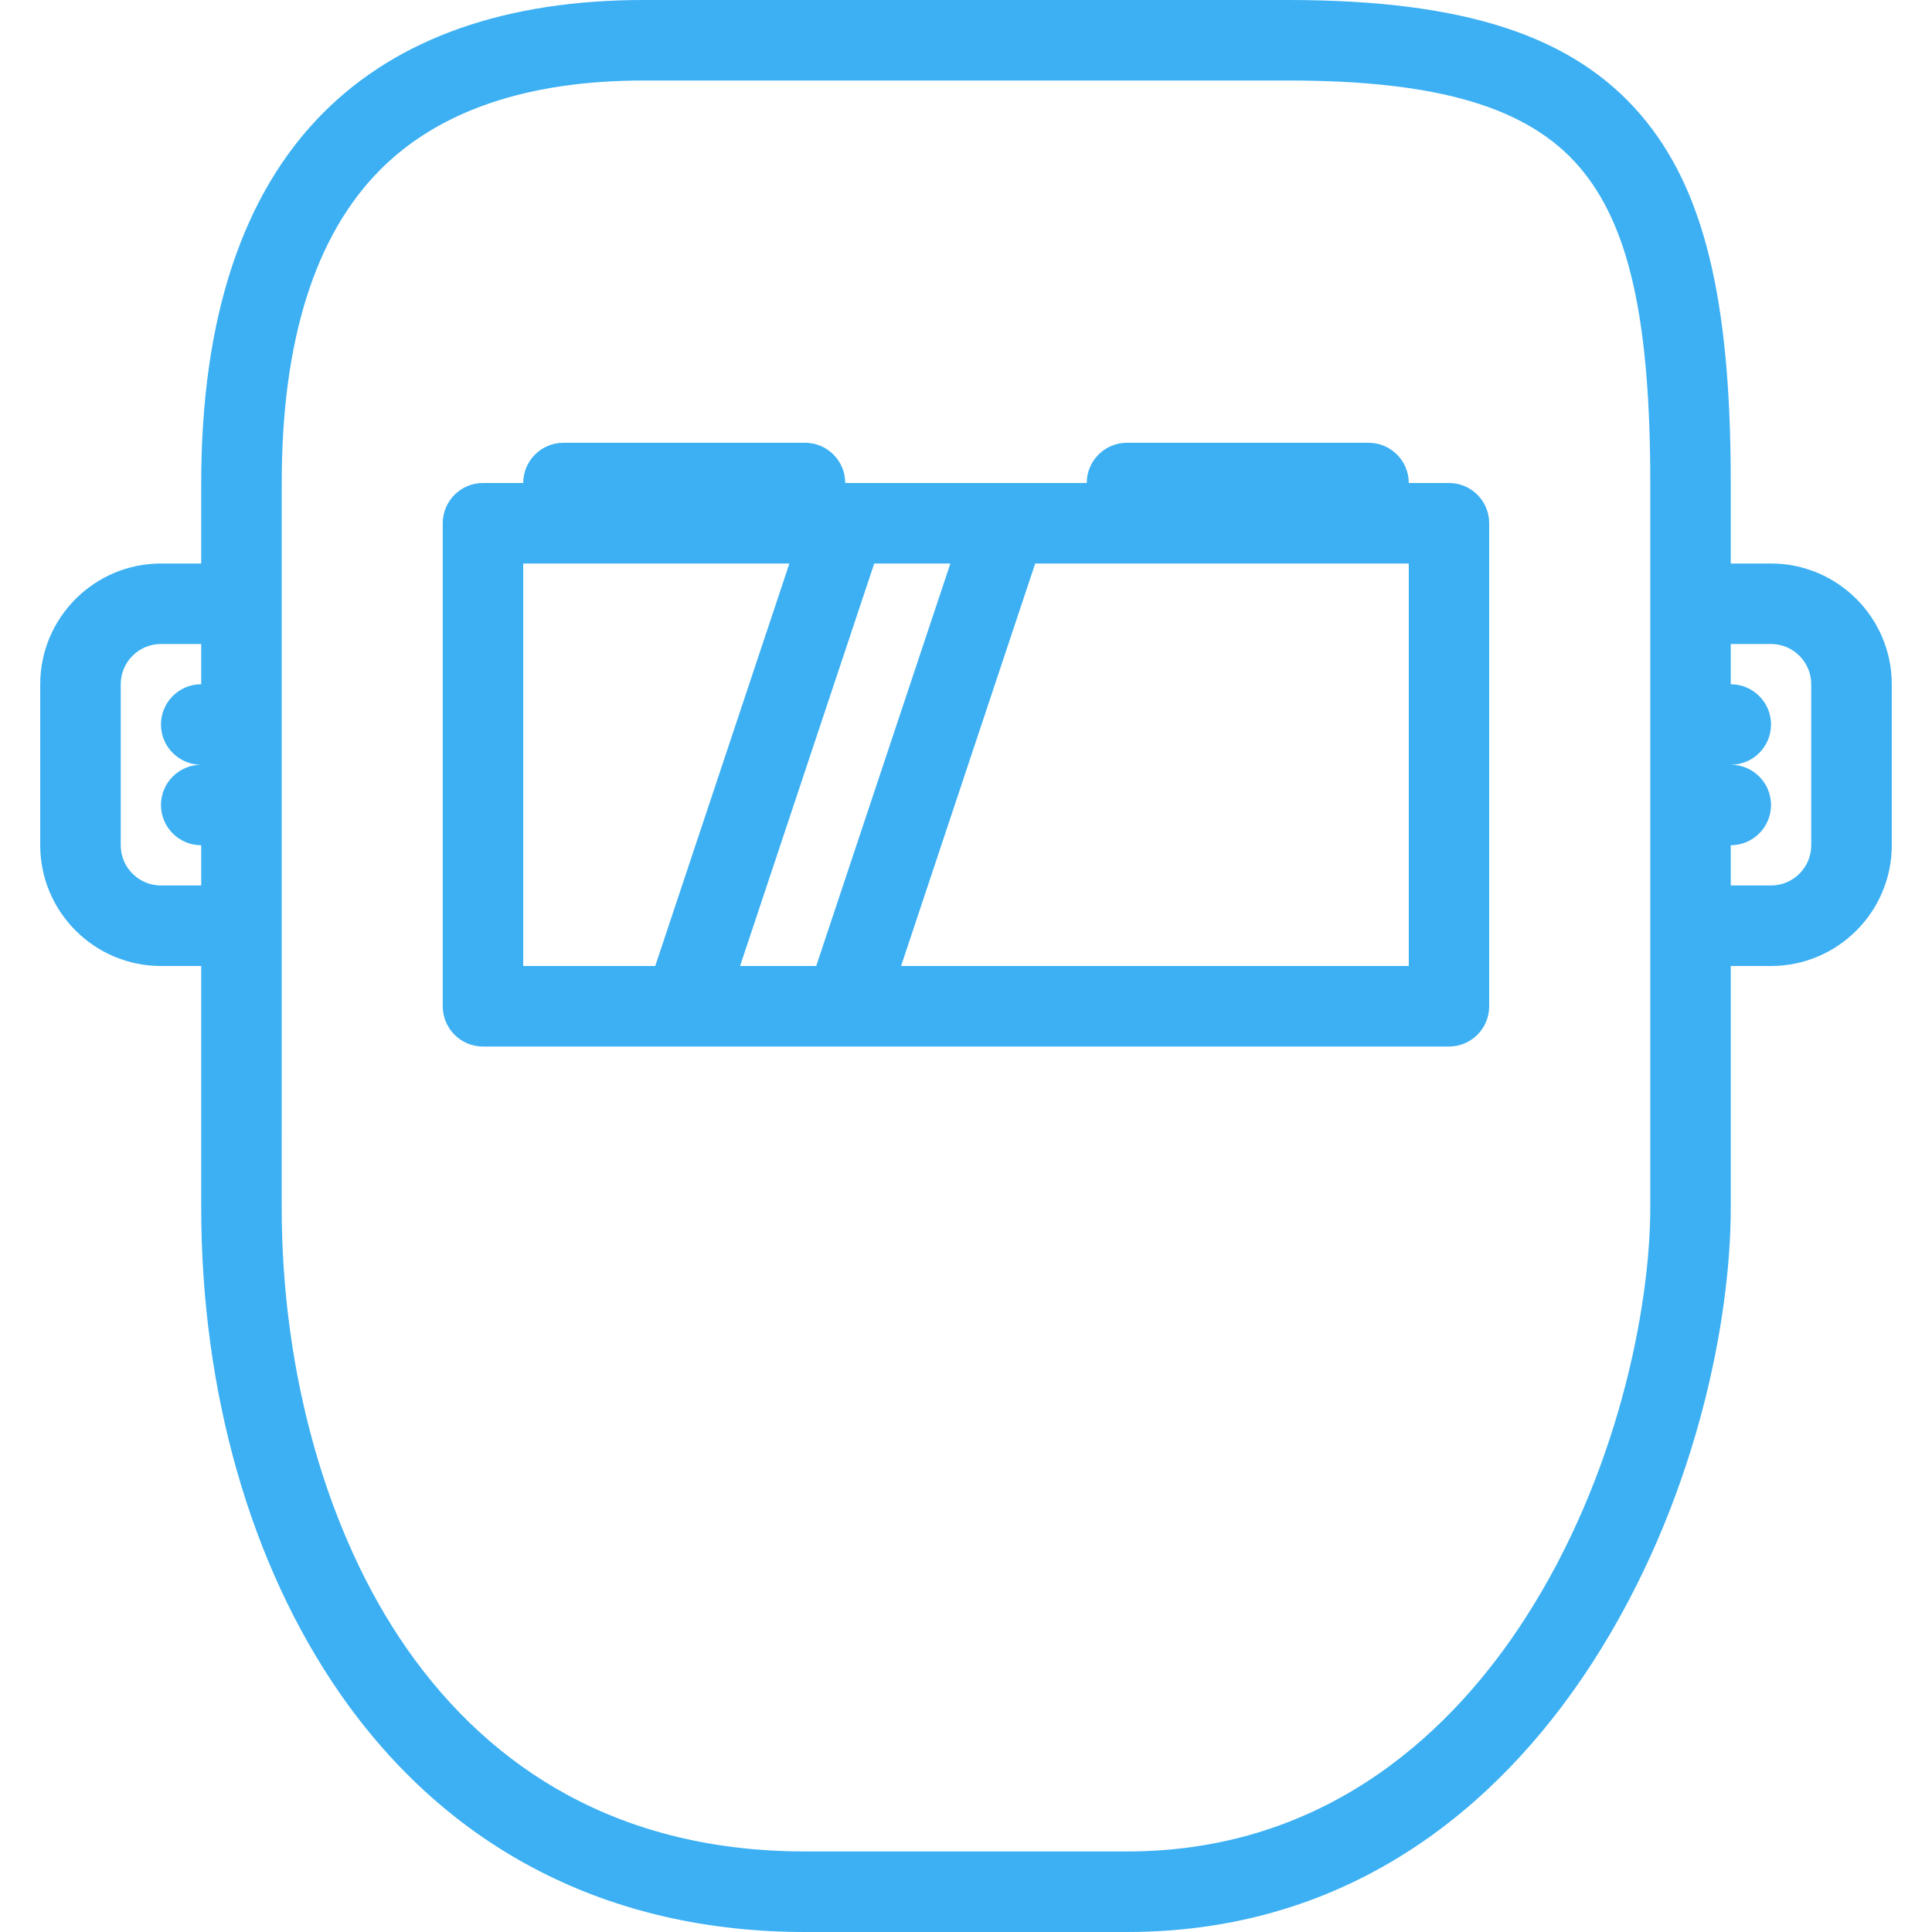
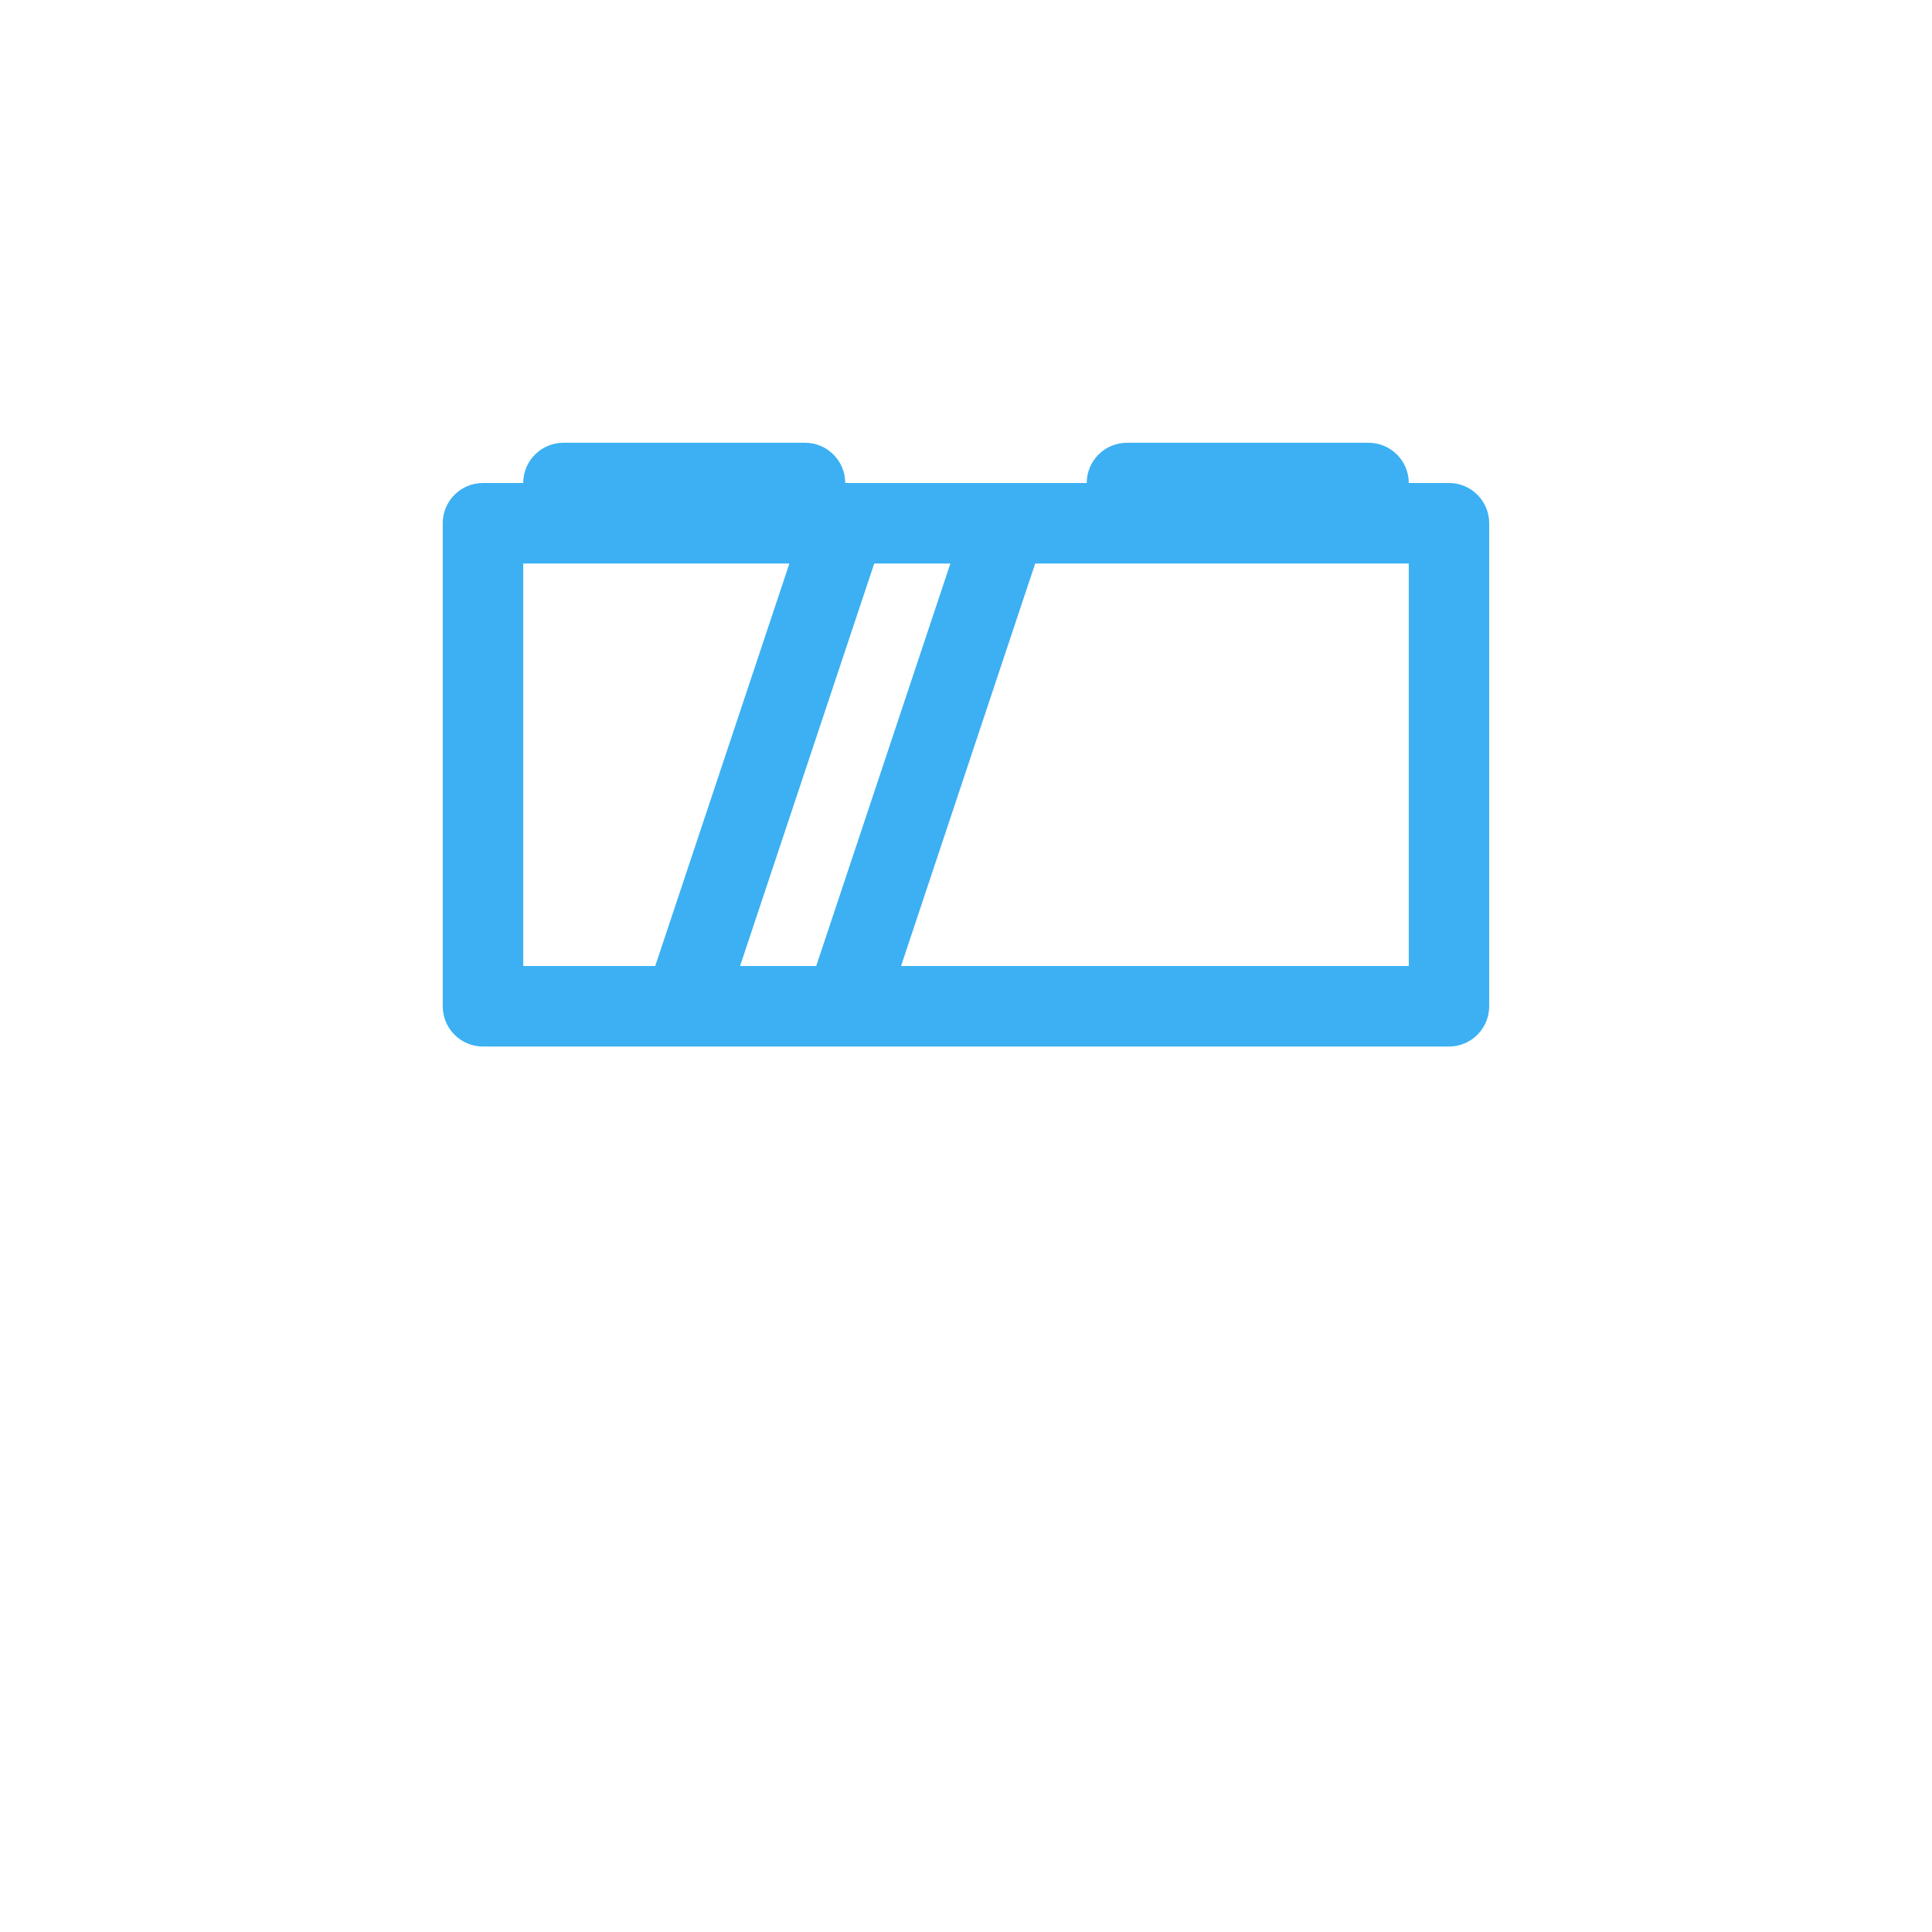
<svg xmlns="http://www.w3.org/2000/svg" version="1.1" id="Layer_1" x="0px" y="0px" width="512px" height="512px" viewBox="0 0 512 512" enable-background="new 0 0 512 512" xml:space="preserve">
  <g>
    <g>
      <g>
        <g>
-           <path fill="#3CB0F3" d="M469.339,149.335h-10.671v-21.336c0.016-48.867-7.141-78.063-23.892-97.609      C416.746,9.374,387.933,0,341.338,0H170.659c-36.547,0-65.102,10.023-84.876,29.789C64.244,51.329,53.33,84.368,53.323,128      c0,0,0,7.984,0,21.336H42.659c-17.642,0-32,14.352-32,32v42.662c0,17.648,14.358,32,32,32h10.664c0,21.375,0,43.313,0,64      c0,48.875,13.046,94.594,36.742,128.75C118.784,490.125,161.409,512,213.332,512h85.319c63.938,0,102.438-38.906,123.47-71.563      c26.938-41.812,36.548-89.624,36.548-120.438v-64h10.671c17.625,0,32-14.352,32-32v-42.664      C501.34,163.687,486.964,149.335,469.339,149.335z M53.323,181.335c-5.891,0-10.664,4.773-10.664,10.664      s4.773,10.664,10.664,10.664c-5.891,0.008-10.664,4.781-10.664,10.672c0,5.883,4.773,10.664,10.664,10.664      c0,3.516,0,7.07,0,10.664H42.659c-5.883,0-10.664-4.781-10.664-10.664v-42.664c0-5.883,4.781-10.671,10.664-10.671h10.664      C53.323,174.07,53.323,177.632,53.323,181.335z M437.341,191.985c0,0.008,0,0.008,0,0.016c0,0.008,0,0.008,0,0.016v21.305      c0,0.008,0,0.008,0,0.016v0.008V320c-0.001,26.5-8.689,70.939-33.157,108.891c-18.156,28.172-51.203,61.766-105.532,61.766      h-85.319c-23.509,0-44.719-5.047-63.04-15.031c-16.641-9.047-31-22.188-42.695-39.031C86.659,406.421,74.652,363.938,74.652,320      c0-85.337,0.008-192.001,0.008-192.001c0-37.765,8.82-65.734,26.212-83.125c15.625-15.617,39.101-23.539,69.789-23.539h170.68      c39.813,0,63.626,7.07,77.234,22.938c13.156,15.351,18.767,40.391,18.767,83.727V191.985z M479.995,223.999      c0,5.883-4.781,10.664-10.656,10.664h-10.671v-10.664c5.891-0.008,10.671-4.781,10.671-10.664      c0-5.891-4.78-10.664-10.671-10.672c5.891,0,10.671-4.773,10.671-10.664s-4.78-10.664-10.671-10.664v-10.671h10.671      c5.875,0,10.656,4.789,10.656,10.671V223.999z" />
          <path fill="#3CB0F3" d="M383.995,127.999h-10.656c0-5.891-4.78-10.664-10.688-10.664h-64.001      c-5.875,0-10.655,4.773-10.655,10.664h-64c0-5.891-4.773-10.664-10.664-10.664H149.33c-5.891,0-10.672,4.773-10.672,10.664      h-10.664c-5.892,0-10.664,4.773-10.664,10.665v128c0,5.897,4.772,10.68,10.664,10.68h256c5.892,0,10.656-4.781,10.656-10.68      v-128C394.652,132.772,389.887,127.999,383.995,127.999z M138.659,256V149.335h70.54L173.644,256H138.659z M196.128,256      l35.554-106.664h20.181L216.308,256H196.128z M373.339,256H238.792l35.548-106.664h98.999V256z" />
        </g>
      </g>
    </g>
  </g>
</svg>